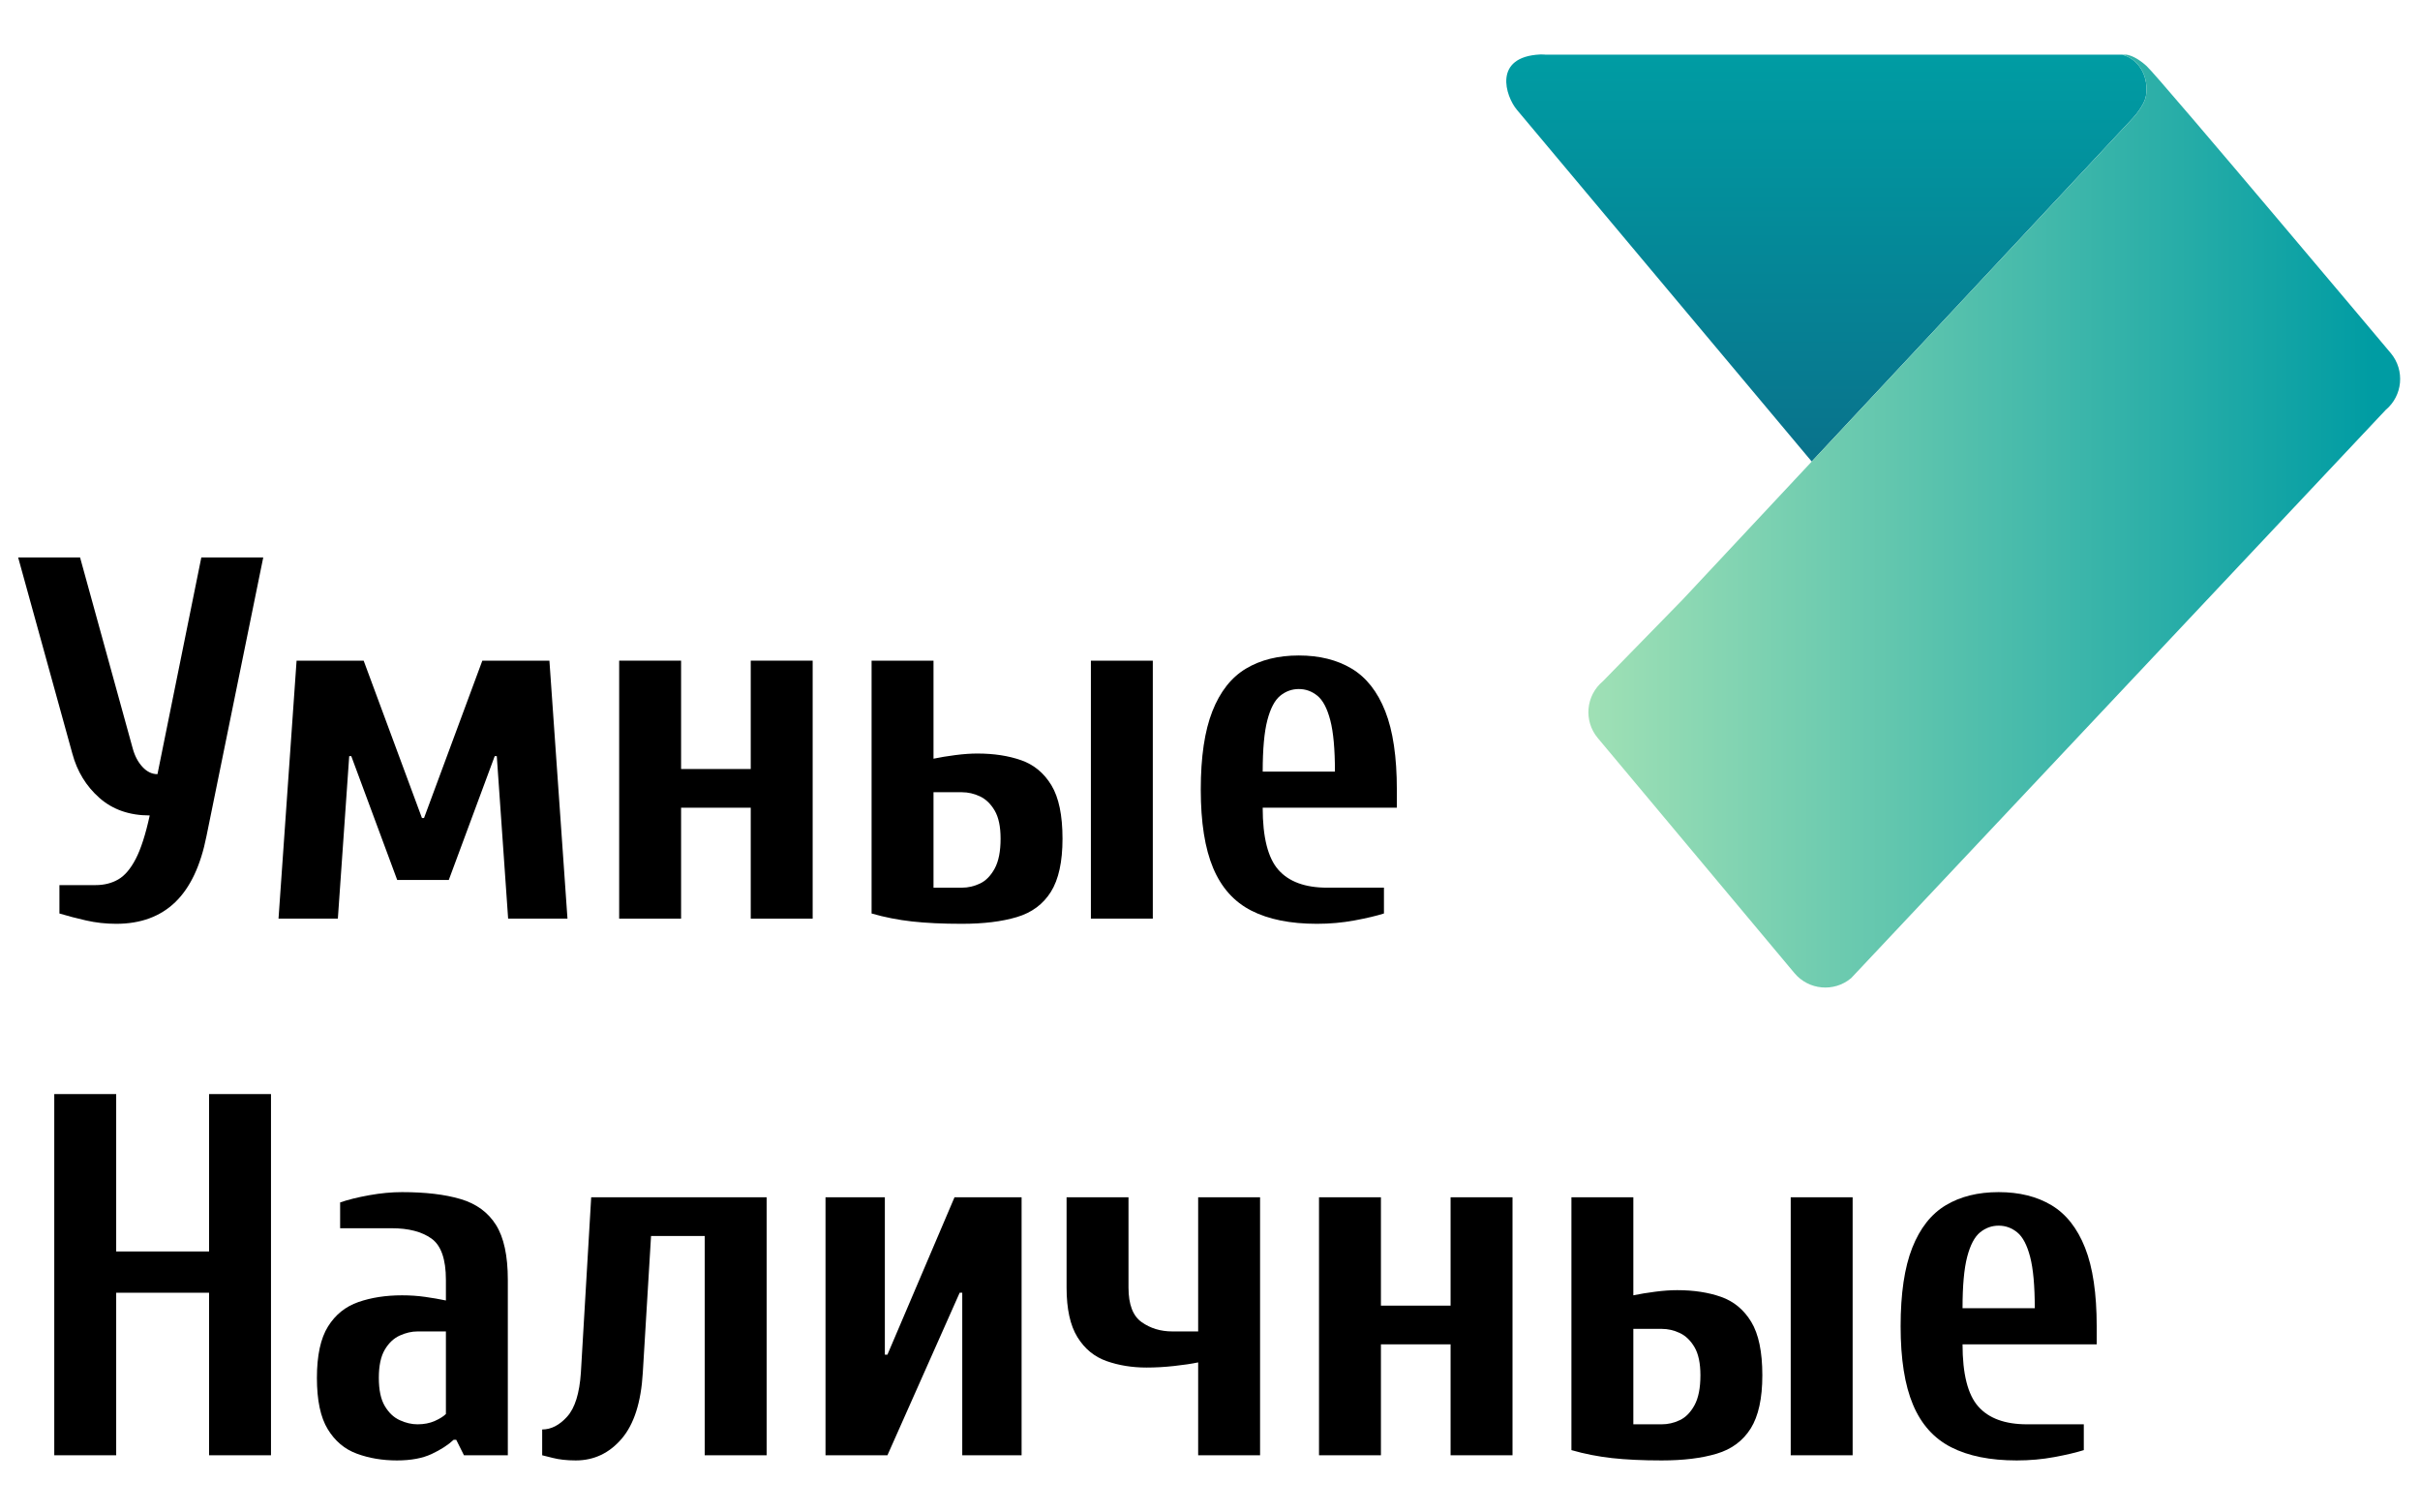
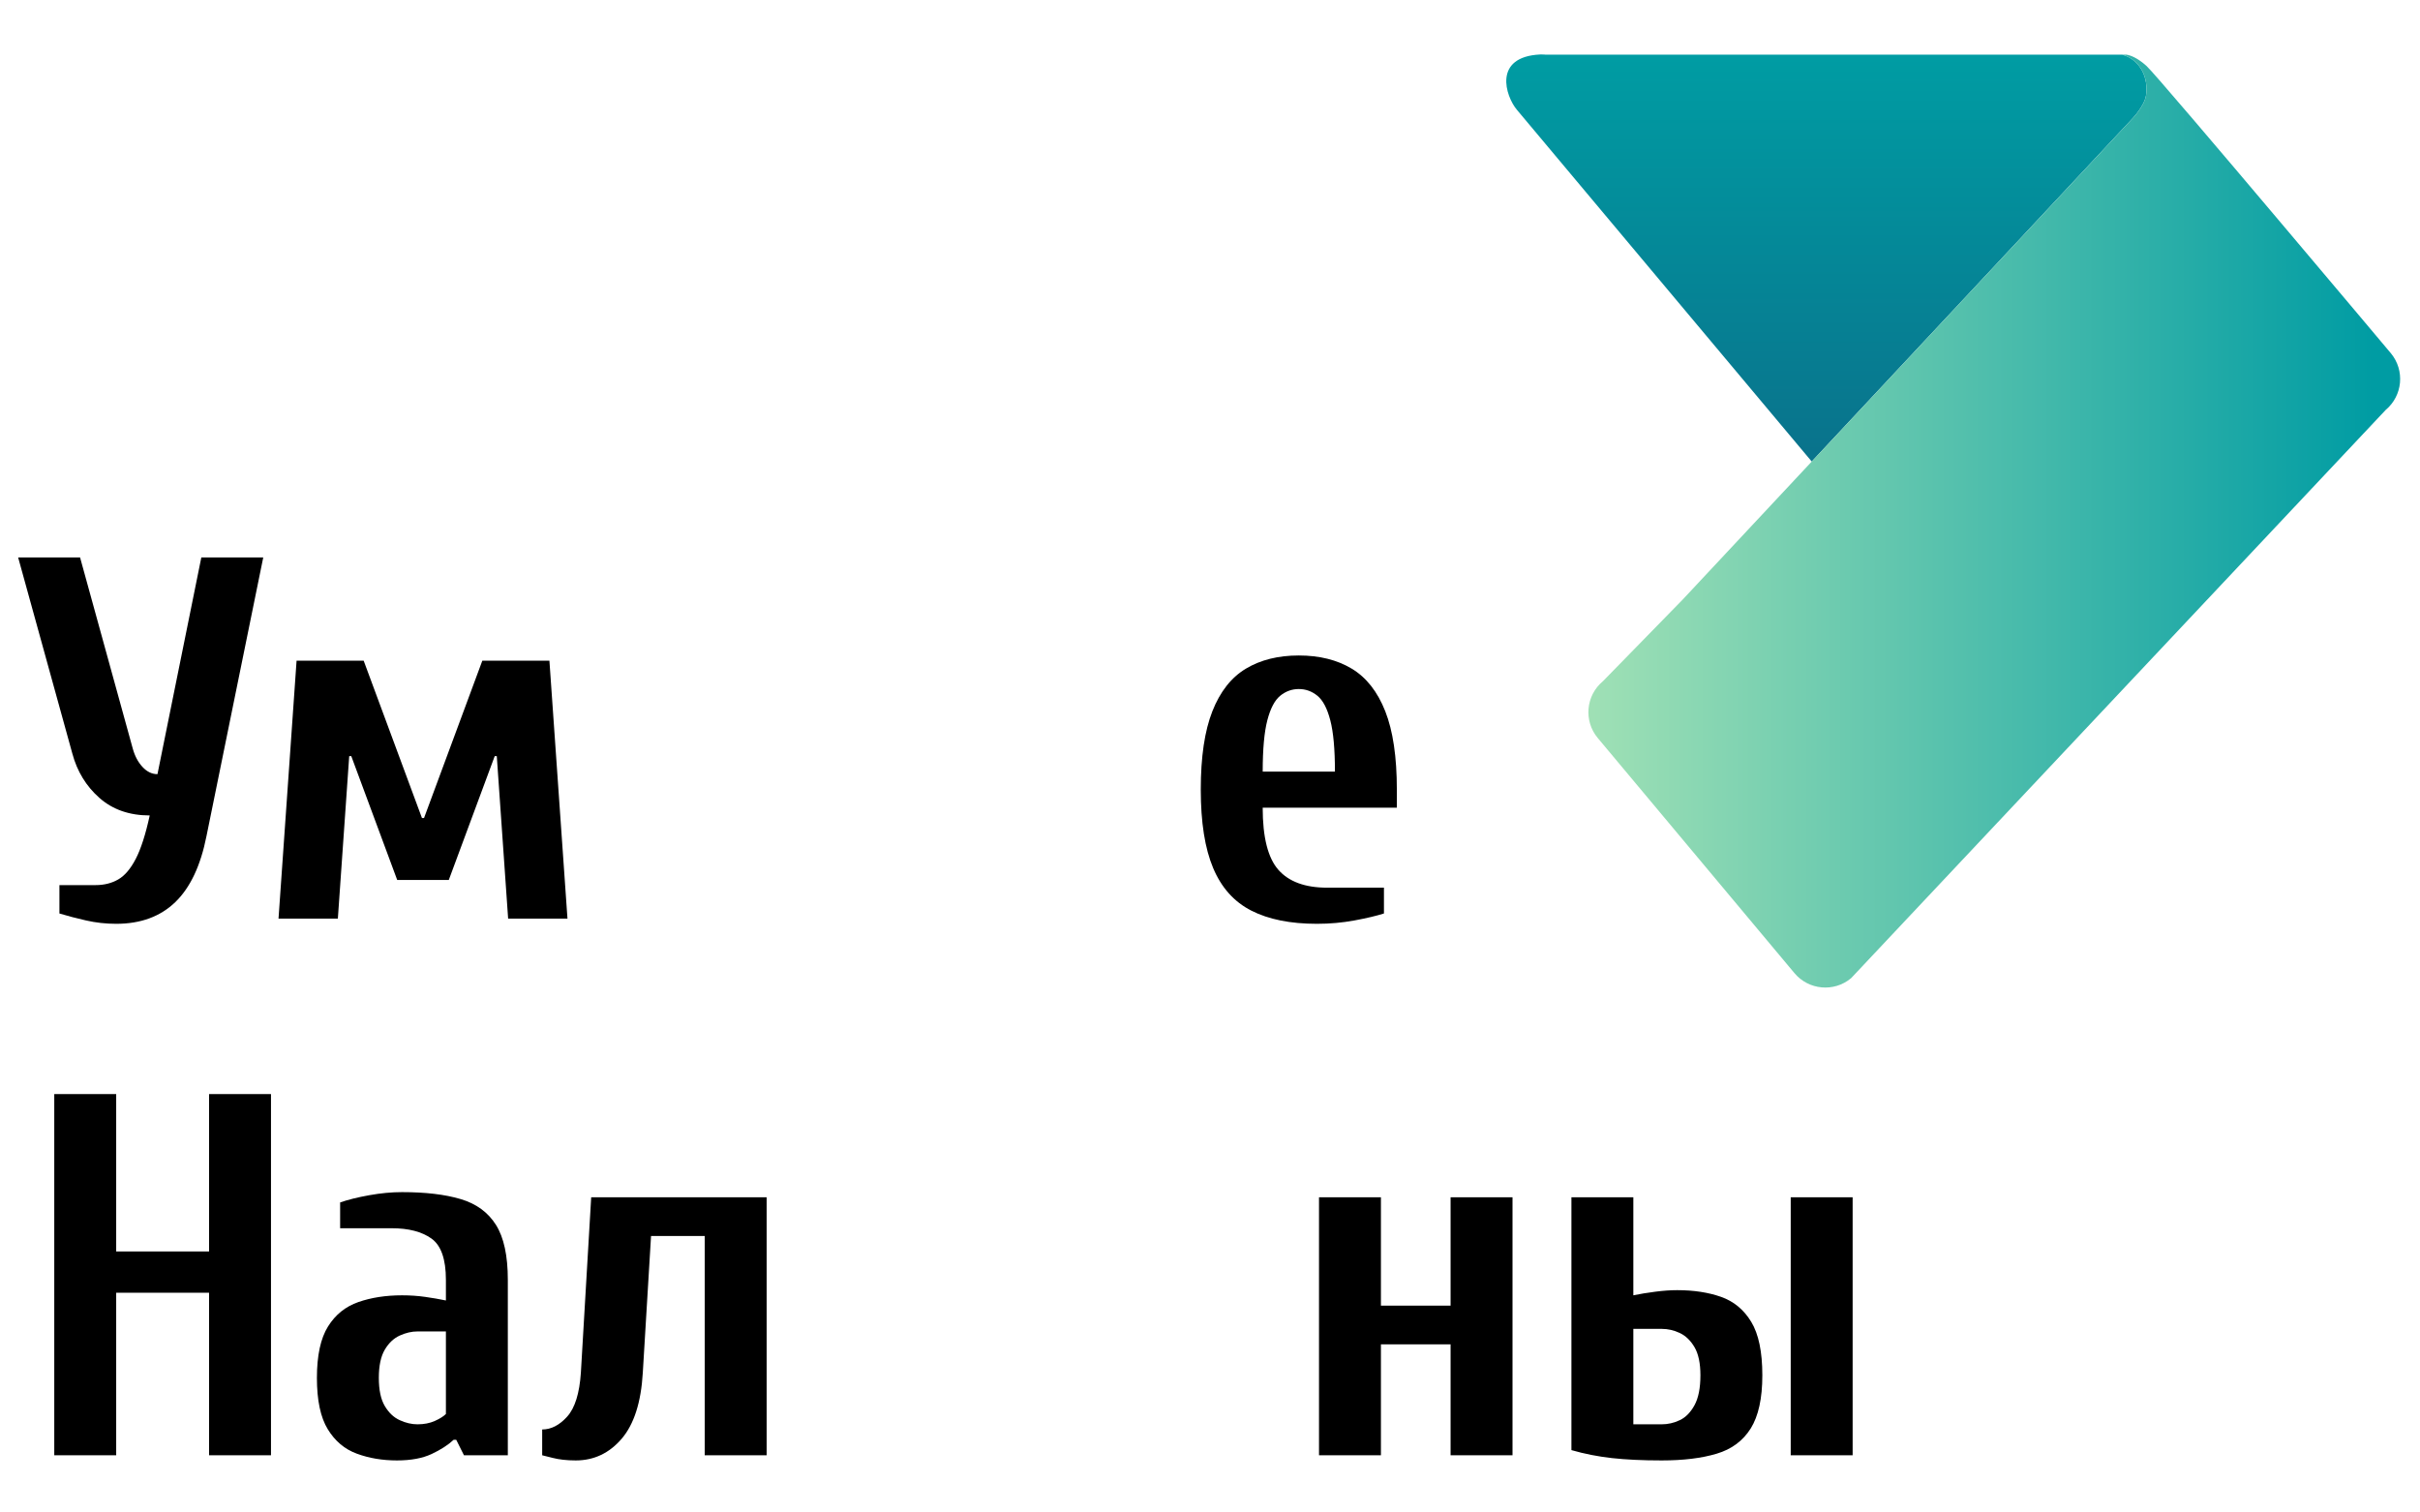
<svg xmlns="http://www.w3.org/2000/svg" width="400" height="250" viewBox="0 0 400 250" fill="none">
  <path d="M354.724 15.716C355.123 12.97 353.871 9.925 350.785 9.031H255.403C255.403 9.031 255.077 8.987 254.586 9.004C246.71 9.379 248.856 15.902 250.705 18.121L299.459 76.286L352.264 19.805C352.266 19.805 354.444 17.623 354.724 15.716Z" fill="url(#paint0_linear_223_163)" />
  <path d="M395.179 58.382C395.179 58.382 386.351 47.87 376.933 36.739C366.705 24.63 355.785 11.784 354.789 10.894C353.257 9.528 352.121 9.132 351.458 9.033H350.787C353.873 9.927 355.125 12.973 354.726 15.718C354.446 17.623 352.268 19.806 352.268 19.806L299.463 76.287L278.105 99.129L264.938 112.608C262.113 114.964 261.733 119.158 264.089 121.983L296.592 160.835C298.944 163.66 303.139 164.044 305.963 161.688L394.33 67.757C397.148 65.4 397.528 61.205 395.179 58.382Z" fill="url(#paint1_linear_223_163)" />
  <path d="M19.205 152.697C17.499 152.697 15.834 152.511 14.215 152.141C12.595 151.771 11.13 151.389 9.823 150.991V146.3H15.793C17.214 146.3 18.464 145.986 19.546 145.36C20.626 144.738 21.593 143.598 22.446 141.949C23.299 140.299 24.066 137.913 24.748 134.785C21.393 134.785 18.621 133.819 16.433 131.885C14.243 129.952 12.75 127.508 11.955 124.55L3 92.141H13.235L21.934 123.697C22.275 124.948 22.814 125.973 23.554 126.768C24.293 127.566 25.119 127.962 26.028 127.962L33.277 92.141H43.512L34.13 138.196C33.163 143.087 31.444 146.725 28.97 149.115C26.495 151.501 23.241 152.697 19.205 152.697Z" fill="black" />
  <path d="M46.036 151.844L49.021 109.2H60.109L69.746 135.213H70.087L79.725 109.2H90.812L93.797 151.844H83.989L82.113 124.978H81.772L74.181 145.447H65.652L58.062 124.978H57.721L55.844 151.844H46.036Z" fill="black" />
-   <path d="M102.342 151.844V109.2H112.576V127.111H124.09V109.2H134.325V151.844H124.09V133.507H112.576V151.844H102.342Z" fill="black" />
-   <path d="M158.99 152.697C155.805 152.697 153.062 152.567 150.76 152.31C148.457 152.052 146.226 151.617 144.064 150.991V109.2H154.299V125.405C155.379 125.178 156.586 124.978 157.924 124.808C159.259 124.635 160.467 124.552 161.548 124.552C164.278 124.552 166.695 124.922 168.798 125.661C170.901 126.401 172.564 127.777 173.787 129.797C175.01 131.817 175.621 134.757 175.621 138.624C175.621 142.433 174.981 145.362 173.702 147.411C172.423 149.453 170.546 150.85 168.073 151.585C165.6 152.327 162.572 152.697 158.99 152.697ZM154.299 146.727H158.99C160.013 146.727 161.008 146.5 161.975 146.041C162.94 145.591 163.752 144.762 164.406 143.571C165.059 142.377 165.386 140.728 165.386 138.624C165.386 136.635 165.059 135.085 164.406 133.974C163.752 132.866 162.942 132.086 161.975 131.631C161.008 131.175 160.013 130.948 158.99 130.948H154.299V146.727ZM180.312 151.844V109.2H190.546V151.844H180.312Z" fill="black" />
  <path d="M217.666 152.697C213.286 152.697 209.676 151.97 206.833 150.519C203.989 149.069 201.888 146.727 200.522 143.482C199.157 140.245 198.475 135.922 198.475 130.52C198.475 125.12 199.114 120.796 200.394 117.557C201.673 114.316 203.52 111.969 205.937 110.52C208.353 109.07 211.268 108.345 214.679 108.345C218.091 108.345 221.003 109.07 223.421 110.52C225.837 111.97 227.686 114.316 228.965 117.557C230.244 120.796 230.884 125.12 230.884 130.52V133.505H208.709C208.709 138.396 209.576 141.819 211.309 143.781C213.043 145.742 215.728 146.725 219.37 146.725H228.752V150.989C227.5 151.385 225.879 151.769 223.889 152.139C221.898 152.509 219.826 152.697 217.666 152.697ZM208.711 127.537H220.651C220.651 123.842 220.395 121.012 219.882 119.051C219.372 117.089 218.659 115.74 217.75 115C216.84 114.259 215.817 113.891 214.681 113.891C213.542 113.891 212.518 114.261 211.609 115C210.7 115.738 209.99 117.087 209.477 119.051C208.967 121.011 208.711 123.842 208.711 127.537Z" fill="black" />
  <path d="M8.97 240.543V180.842H19.205V206.855H34.557V180.842H44.791V240.543H34.557V213.678H19.205V240.543H8.97Z" fill="black" />
  <path d="M65.602 241.396C63.213 241.396 61.01 241.026 58.992 240.284C56.972 239.547 55.367 238.194 54.173 236.233C52.979 234.275 52.382 231.445 52.382 227.75C52.382 224.055 52.992 221.224 54.215 219.261C55.439 217.297 57.115 215.953 59.248 215.213C61.38 214.473 63.781 214.104 66.454 214.104C67.763 214.104 69.027 214.188 70.25 214.36C71.471 214.531 72.622 214.73 73.704 214.957V211.545C73.704 208.134 72.907 205.858 71.316 204.722C69.723 203.586 67.534 203.017 64.749 203.017H56.22V198.752C57.528 198.295 59.133 197.899 61.039 197.557C62.944 197.214 64.749 197.047 66.454 197.047C70.321 197.047 73.547 197.427 76.135 198.196C78.722 198.962 80.668 200.385 81.977 202.461C83.283 204.537 83.938 207.564 83.938 211.545V240.543H76.689L75.41 237.985H74.983C74.072 238.838 72.865 239.617 71.358 240.327C69.849 241.036 67.93 241.396 65.602 241.396ZM69.013 235.426C70.093 235.426 71.044 235.24 71.87 234.87C72.694 234.5 73.306 234.118 73.704 233.72V220.074H69.013C68.046 220.074 67.065 220.301 66.07 220.757C65.076 221.21 64.251 221.99 63.597 223.099C62.944 224.207 62.616 225.761 62.616 227.75C62.616 229.739 62.942 231.288 63.597 232.395C64.251 233.504 65.076 234.29 66.07 234.74C67.063 235.199 68.044 235.426 69.013 235.426Z" fill="black" />
  <path d="M95.16 241.396C93.681 241.396 92.402 241.25 91.323 240.97C90.241 240.683 89.673 240.543 89.617 240.543V236.279C91.094 236.279 92.474 235.569 93.753 234.147C95.032 232.724 95.785 230.309 96.013 226.897L97.719 197.899H126.717V240.543H116.482V204.296H107.612L106.248 226.897C105.963 231.788 104.798 235.426 102.751 237.814C100.704 240.2 98.174 241.396 95.16 241.396Z" fill="black" />
-   <path d="M136.448 240.543V197.899H146.256V223.912H146.683L157.77 197.899H168.858V240.543H159.05V213.678H158.623L146.683 240.543H136.448Z" fill="black" />
-   <path d="M198.043 240.543V225.192C196.961 225.418 195.639 225.618 194.077 225.785C192.513 225.959 190.991 226.044 189.514 226.044C187.126 226.044 184.922 225.688 182.904 224.975C180.885 224.265 179.28 222.947 178.085 221.011C176.891 219.078 176.294 216.351 176.294 212.825V197.899H186.529V212.825C186.529 215.61 187.254 217.516 188.704 218.536C190.154 219.563 191.844 220.074 193.778 220.074H198.043V197.899H208.277V240.543H198.043Z" fill="black" />
  <path d="M218.018 240.543V197.899H228.252V215.81H239.766V197.899H250.001V240.543H239.766V222.206H228.252V240.543H218.018Z" fill="black" />
  <path d="M274.664 241.396C271.479 241.396 268.737 241.267 266.436 241.009C264.134 240.751 261.902 240.316 259.739 239.69V197.899H269.973V214.104C271.053 213.877 272.262 213.678 273.598 213.507C274.934 213.333 276.143 213.251 277.223 213.251C279.954 213.251 282.371 213.621 284.472 214.36C286.575 215.1 288.24 216.475 289.463 218.495C290.686 220.514 291.295 223.455 291.295 227.324C291.295 231.131 290.656 234.06 289.376 236.108C288.097 238.15 286.221 239.547 283.749 240.282C281.274 241.026 278.246 241.396 274.664 241.396ZM269.973 235.426H274.664C275.689 235.426 276.684 235.199 277.649 234.74C278.615 234.29 279.427 233.461 280.082 232.272C280.735 231.076 281.061 229.427 281.061 227.325C281.061 225.336 280.735 223.784 280.082 222.674C279.427 221.565 278.616 220.786 277.649 220.332C276.684 219.875 275.689 219.65 274.664 219.65H269.973V235.426ZM295.986 240.543V197.899H306.221V240.543H295.986Z" fill="black" />
-   <path d="M333.342 241.396C328.962 241.396 325.352 240.67 322.509 239.218C319.665 237.768 317.564 235.426 316.198 232.182C314.833 228.944 314.152 224.622 314.152 219.221C314.152 213.821 314.792 209.497 316.071 206.258C317.351 203.017 319.196 200.668 321.615 199.218C324.03 197.768 326.946 197.047 330.357 197.047C333.769 197.047 336.68 197.77 339.099 199.218C341.514 200.668 343.363 203.017 344.643 206.258C345.922 209.495 346.562 213.821 346.562 219.221V222.206H324.387C324.387 227.097 325.253 230.519 326.986 232.48C328.72 234.442 331.406 235.426 335.048 235.426H344.43V239.69C343.178 240.086 341.557 240.47 339.566 240.84C337.576 241.21 335.502 241.396 333.342 241.396ZM324.387 216.236H336.327C336.327 212.542 336.071 209.71 335.558 207.747C335.048 205.785 334.335 204.439 333.426 203.699C332.517 202.959 331.493 202.59 330.357 202.59C329.218 202.59 328.194 202.96 327.285 203.699C326.376 204.438 325.666 205.785 325.153 207.747C324.641 209.71 324.387 212.542 324.387 216.236Z" fill="black" />
  <defs>
    <linearGradient id="paint0_linear_223_163" x1="301.882" y1="74.994" x2="301.882" y2="9.254" gradientUnits="userSpaceOnUse">
      <stop offset="0.004" stop-color="#09738C" />
      <stop offset="0.996" stop-color="#009CA3" />
    </linearGradient>
    <linearGradient id="paint1_linear_223_163" x1="255.917" y1="86.131" x2="392.718" y2="86.131" gradientUnits="userSpaceOnUse">
      <stop stop-color="#A8E4B6" />
      <stop offset="0.996" stop-color="#009CA3" />
    </linearGradient>
  </defs>
</svg>